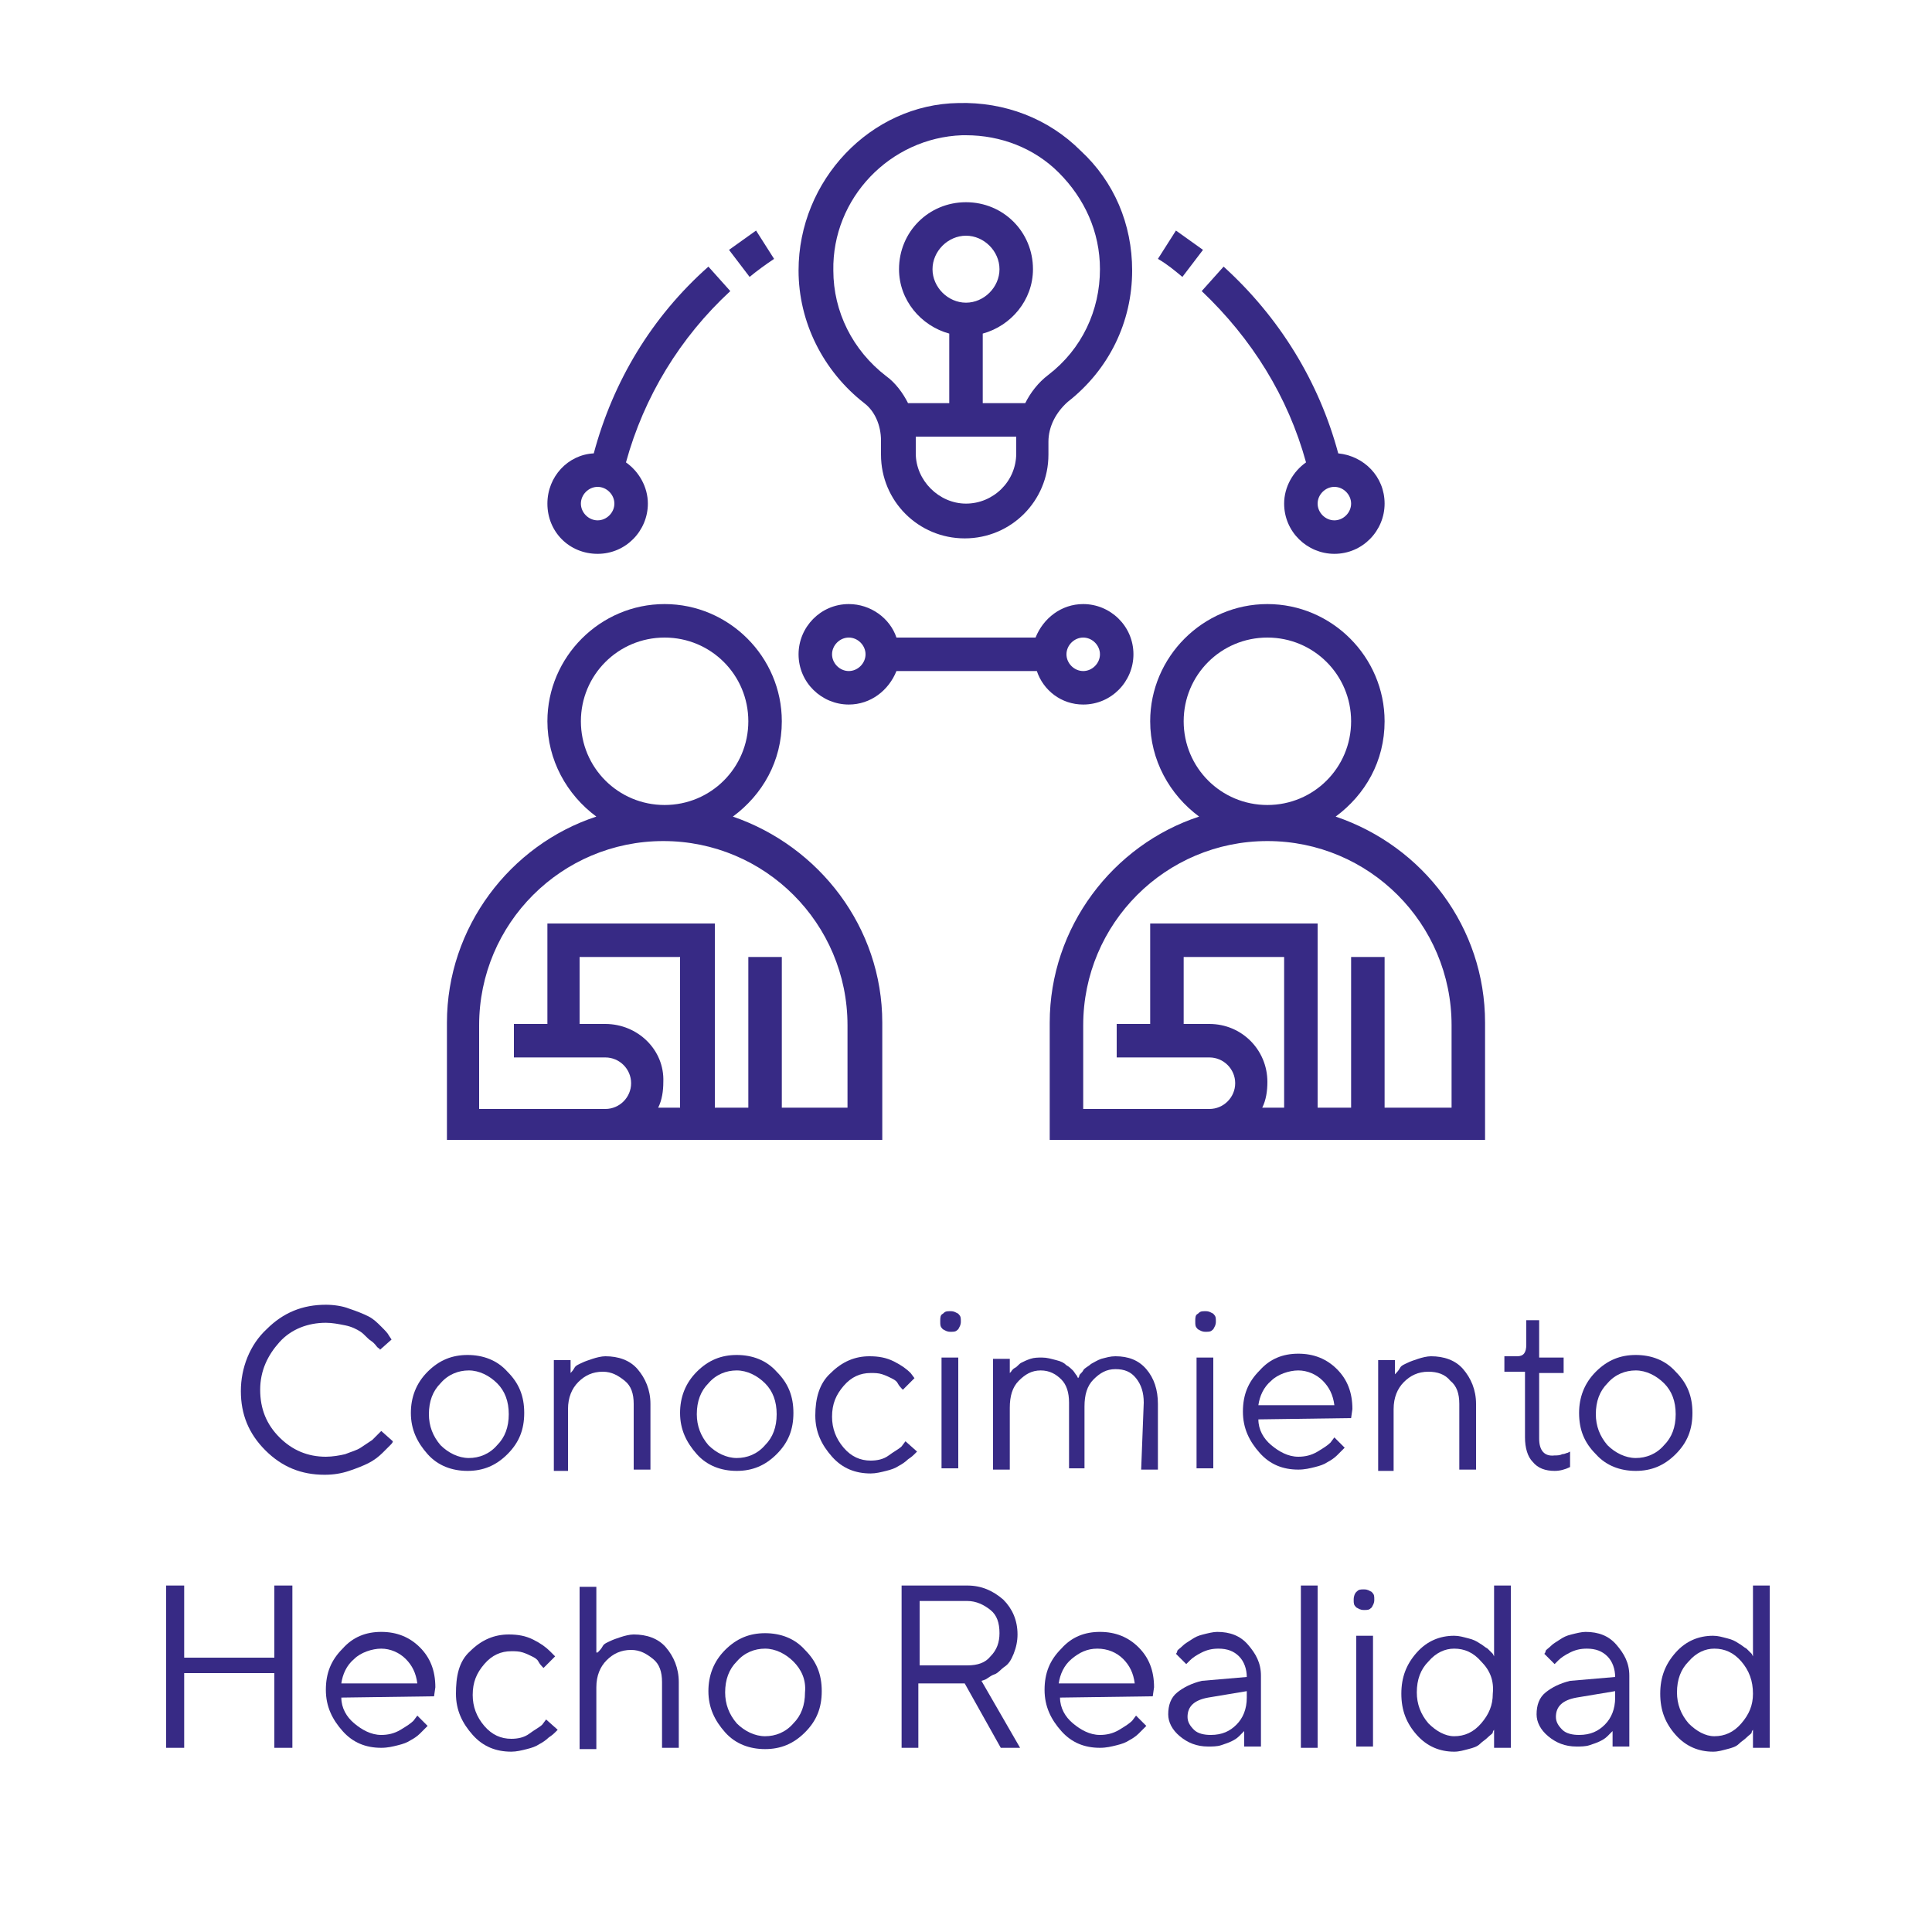
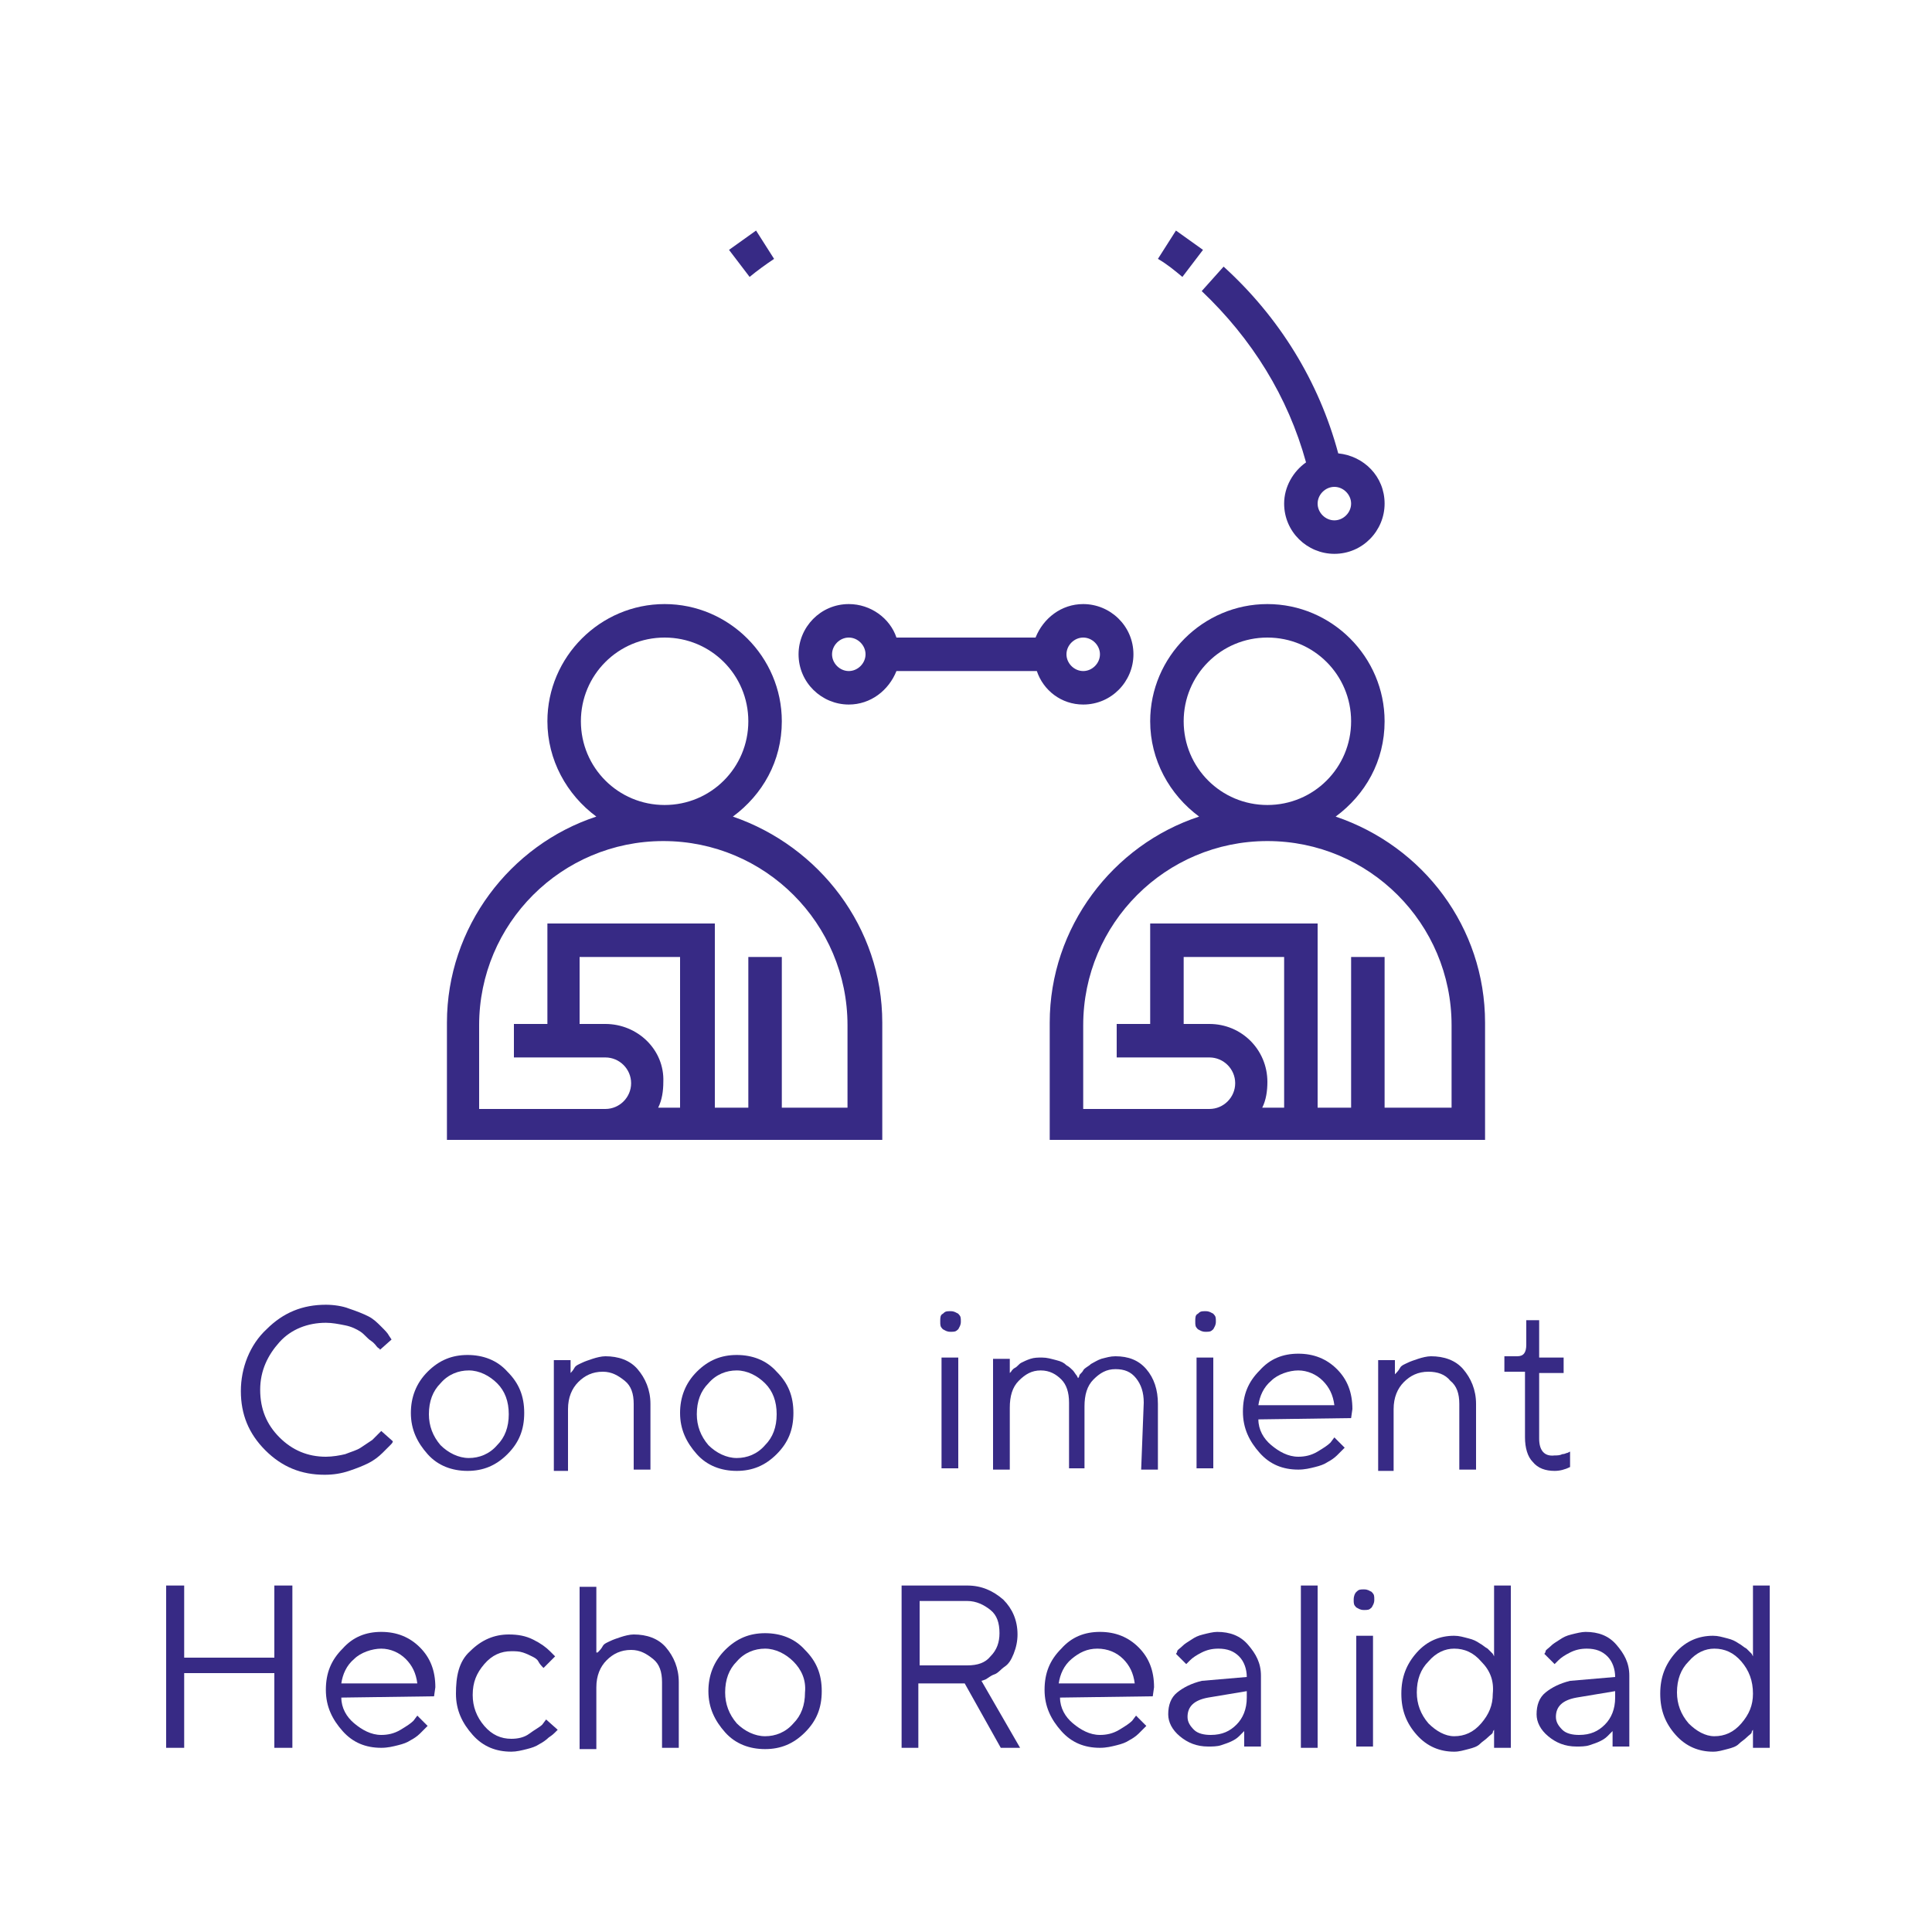
<svg xmlns="http://www.w3.org/2000/svg" version="1.1" id="Capa_1" x="0px" y="0px" viewBox="0 0 150 150" style="enable-background:new 0 0 150 150;" xml:space="preserve">
  <style type="text/css">
	.st0{fill:#372A85;}
</style>
  <g>
    <g>
      <path class="st0" d="M20.7,103.2c1.3-1.3,2.8-1.9,4.6-1.9c0.6,0,1.3,0.1,1.8,0.3c0.6,0.2,1.1,0.4,1.5,0.6s0.7,0.5,1,0.8    s0.5,0.5,0.6,0.7l0.2,0.3l-0.9,0.8c0-0.1-0.1-0.1-0.2-0.2c-0.1-0.1-0.2-0.3-0.5-0.5s-0.5-0.5-0.8-0.7c-0.3-0.2-0.7-0.4-1.2-0.5    s-1-0.2-1.5-0.2c-1.4,0-2.7,0.5-3.6,1.5s-1.5,2.2-1.5,3.7s0.5,2.7,1.5,3.7s2.2,1.5,3.6,1.5c0.5,0,1.1-0.1,1.5-0.2    c0.5-0.2,0.9-0.3,1.2-0.5s0.6-0.4,0.9-0.6c0.2-0.2,0.4-0.4,0.5-0.5l0.2-0.2l0.9,0.8c0,0.1-0.1,0.2-0.2,0.3    c-0.1,0.1-0.3,0.3-0.6,0.6s-0.7,0.6-1.1,0.8s-0.9,0.4-1.5,0.6c-0.6,0.2-1.2,0.3-1.9,0.3c-1.8,0-3.3-0.6-4.6-1.9s-1.9-2.8-1.9-4.6    S19.4,104.4,20.7,103.2z" />
      <path class="st0" d="M33.2,106.5c0.9-0.9,1.9-1.3,3.1-1.3s2.3,0.4,3.1,1.3c0.9,0.9,1.3,1.9,1.3,3.2c0,1.3-0.4,2.3-1.3,3.2    s-1.9,1.3-3.1,1.3s-2.3-0.4-3.1-1.3s-1.3-1.9-1.3-3.2C31.9,108.5,32.3,107.4,33.2,106.5z M38.6,107.4c-0.6-0.6-1.4-1-2.2-1    s-1.6,0.3-2.2,1c-0.6,0.6-0.9,1.4-0.9,2.4c0,0.9,0.3,1.7,0.9,2.4c0.6,0.6,1.4,1,2.2,1s1.6-0.3,2.2-1c0.6-0.6,0.9-1.4,0.9-2.4    C39.5,108.8,39.2,108,38.6,107.4z" />
      <path class="st0" d="M44.2,106.7c0,0,0.1-0.1,0.1-0.1s0.2-0.2,0.3-0.4s0.4-0.3,0.6-0.4c0.2-0.1,0.5-0.2,0.8-0.3    c0.3-0.1,0.7-0.2,1-0.2c1,0,1.9,0.3,2.5,1s1,1.6,1,2.7v5.1h-1.3v-5.1c0-0.8-0.2-1.4-0.7-1.8s-1-0.7-1.7-0.7    c-0.8,0-1.4,0.3-1.9,0.8s-0.8,1.2-0.8,2.1v4.8H43v-8.6h1.3V106.7z" />
      <path class="st0" d="M54.1,106.5c0.9-0.9,1.9-1.3,3.1-1.3s2.3,0.4,3.1,1.3c0.9,0.9,1.3,1.9,1.3,3.2c0,1.3-0.4,2.3-1.3,3.2    s-1.9,1.3-3.1,1.3s-2.3-0.4-3.1-1.3s-1.3-1.9-1.3-3.2C52.8,108.5,53.2,107.4,54.1,106.5z M59.4,107.4c-0.6-0.6-1.4-1-2.2-1    s-1.6,0.3-2.2,1c-0.6,0.6-0.9,1.4-0.9,2.4c0,0.9,0.3,1.7,0.9,2.4c0.6,0.6,1.4,1,2.2,1s1.6-0.3,2.2-1c0.6-0.6,0.9-1.4,0.9-2.4    C60.3,108.8,60,108,59.4,107.4z" />
-       <path class="st0" d="M64.5,106.6c0.9-0.9,1.9-1.3,3-1.3c0.7,0,1.3,0.1,1.9,0.4s1,0.6,1.3,0.9L71,107l-0.9,0.9c0,0-0.1-0.1-0.1-0.1    s-0.2-0.2-0.3-0.4s-0.3-0.3-0.5-0.4s-0.4-0.2-0.7-0.3s-0.6-0.1-0.9-0.1c-0.8,0-1.5,0.3-2.1,1s-0.9,1.4-0.9,2.4    c0,0.9,0.3,1.7,0.9,2.4s1.3,1,2.1,1c0.5,0,1-0.1,1.4-0.4s0.8-0.5,1-0.7l0.3-0.4l0.9,0.8c0,0-0.1,0.1-0.2,0.2    c-0.1,0.1-0.2,0.2-0.5,0.4c-0.2,0.2-0.5,0.4-0.7,0.5c-0.3,0.2-0.6,0.3-1,0.4c-0.4,0.1-0.8,0.2-1.2,0.2c-1.2,0-2.2-0.4-3-1.3    c-0.8-0.9-1.3-1.9-1.3-3.2S63.6,107.4,64.5,106.6z" />
      <path class="st0" d="M73.2,102c0.2-0.2,0.3-0.2,0.6-0.2s0.4,0.1,0.6,0.2c0.2,0.2,0.2,0.3,0.2,0.6s-0.1,0.4-0.2,0.6    c-0.2,0.2-0.3,0.2-0.6,0.2s-0.4-0.1-0.6-0.2c-0.2-0.2-0.2-0.3-0.2-0.6S73,102.1,73.2,102z M73.1,105.4h1.3v8.6h-1.3V105.4z" />
      <path class="st0" d="M88.8,108.9c0-0.8-0.2-1.4-0.6-1.9s-0.9-0.7-1.6-0.7c-0.7,0-1.2,0.3-1.7,0.8s-0.7,1.2-0.7,2.1v4.8H83v-5.1    c0-0.8-0.2-1.4-0.6-1.8s-0.9-0.7-1.6-0.7c-0.7,0-1.2,0.3-1.7,0.8s-0.7,1.2-0.7,2.1v4.8h-1.3v-8.6h1.3v1.1c0,0,0.1-0.1,0.1-0.1    s0.1-0.2,0.3-0.3s0.3-0.3,0.5-0.4s0.4-0.2,0.7-0.3s0.6-0.1,0.9-0.1c0.4,0,0.7,0.1,1.1,0.2s0.6,0.2,0.8,0.4    c0.2,0.1,0.4,0.3,0.5,0.4s0.2,0.3,0.3,0.4l0.1,0.2c0,0,0.1-0.1,0.1-0.2c0-0.1,0.2-0.2,0.3-0.4s0.4-0.3,0.6-0.5    c0.2-0.1,0.5-0.3,0.8-0.4c0.4-0.1,0.7-0.2,1.1-0.2c1,0,1.8,0.3,2.4,1s0.9,1.6,0.9,2.7v5.1h-1.3L88.8,108.9z" />
      <path class="st0" d="M93,102c0.2-0.2,0.3-0.2,0.6-0.2s0.4,0.1,0.6,0.2c0.2,0.2,0.2,0.3,0.2,0.6s-0.1,0.4-0.2,0.6    c-0.2,0.2-0.3,0.2-0.6,0.2s-0.4-0.1-0.6-0.2c-0.2-0.2-0.2-0.3-0.2-0.6S92.8,102.1,93,102z M92.9,105.4h1.3v8.6h-1.3V105.4z" />
      <path class="st0" d="M97.7,110.2c0,0.8,0.4,1.5,1,2s1.3,0.9,2.1,0.9c0.5,0,1-0.1,1.5-0.4s0.8-0.5,1-0.7l0.3-0.4l0.8,0.8    c0,0-0.1,0.1-0.2,0.2c-0.1,0.1-0.2,0.2-0.4,0.4c-0.2,0.2-0.5,0.4-0.7,0.5c-0.3,0.2-0.6,0.3-1,0.4c-0.4,0.1-0.8,0.2-1.3,0.2    c-1.2,0-2.2-0.4-3-1.3c-0.8-0.9-1.3-1.9-1.3-3.2s0.4-2.3,1.3-3.2c0.8-0.9,1.8-1.3,3-1.3c1.2,0,2.2,0.4,3,1.2    c0.8,0.8,1.2,1.8,1.2,3.1l-0.1,0.7L97.7,110.2z M98.7,107.2c-0.6,0.5-0.9,1.2-1,1.9h5.9c-0.1-0.8-0.4-1.4-0.9-1.9    s-1.2-0.8-1.9-0.8S99.2,106.7,98.7,107.2z" />
      <path class="st0" d="M108.3,106.7c0,0,0.1-0.1,0.1-0.1s0.2-0.2,0.3-0.4s0.4-0.3,0.6-0.4c0.2-0.1,0.5-0.2,0.8-0.3    c0.3-0.1,0.7-0.2,1-0.2c1,0,1.9,0.3,2.5,1s1,1.6,1,2.7v5.1h-1.3v-5.1c0-0.8-0.2-1.4-0.7-1.8c-0.4-0.5-1-0.7-1.7-0.7    c-0.8,0-1.4,0.3-1.9,0.8s-0.8,1.2-0.8,2.1v4.8H107v-8.6h1.3V106.7z" />
      <path class="st0" d="M118.3,102.5h1.2v2.9h1.9v1.2h-1.9v5.1c0,0.9,0.4,1.4,1.2,1.3c0.2,0,0.4,0,0.6-0.1c0.2,0,0.3-0.1,0.4-0.1    l0.2-0.1v1.2c-0.4,0.2-0.8,0.3-1.2,0.3c-0.7,0-1.3-0.2-1.7-0.7c-0.4-0.4-0.6-1.1-0.6-1.9v-5.1h-1.6v-1.2h1c0.5,0,0.7-0.3,0.7-0.9    V102.5z" />
-       <path class="st0" d="M123.9,106.5c0.9-0.9,1.9-1.3,3.1-1.3s2.3,0.4,3.1,1.3c0.9,0.9,1.3,1.9,1.3,3.2c0,1.3-0.4,2.3-1.3,3.2    s-1.9,1.3-3.1,1.3s-2.3-0.4-3.1-1.3c-0.9-0.9-1.3-1.9-1.3-3.2C122.6,108.5,123,107.4,123.9,106.5z M129.2,107.4    c-0.6-0.6-1.4-1-2.2-1s-1.6,0.3-2.2,1c-0.6,0.6-0.9,1.4-0.9,2.4c0,0.9,0.3,1.7,0.9,2.4c0.6,0.6,1.4,1,2.2,1s1.6-0.3,2.2-1    c0.6-0.6,0.9-1.4,0.9-2.4C130.1,108.8,129.8,108,129.2,107.4z" />
      <path class="st0" d="M12.9,123.1h1.4v5.6h7v-5.6h1.4v12.6h-1.4v-5.8h-7v5.8h-1.4V123.1z" />
      <path class="st0" d="M26.5,131.8c0,0.8,0.4,1.5,1,2s1.3,0.9,2.1,0.9c0.5,0,1-0.1,1.5-0.4s0.8-0.5,1-0.7l0.3-0.4l0.8,0.8    c0,0-0.1,0.1-0.2,0.2c-0.1,0.1-0.2,0.2-0.4,0.4c-0.2,0.2-0.5,0.4-0.7,0.5c-0.3,0.2-0.6,0.3-1,0.4c-0.4,0.1-0.8,0.2-1.3,0.2    c-1.2,0-2.2-0.4-3-1.3c-0.8-0.9-1.3-1.9-1.3-3.2s0.4-2.3,1.3-3.2c0.8-0.9,1.8-1.3,3-1.3c1.2,0,2.2,0.4,3,1.2    c0.8,0.8,1.2,1.8,1.2,3.1l-0.1,0.7L26.5,131.8z M27.5,128.8c-0.6,0.5-0.9,1.2-1,1.9h5.9c-0.1-0.8-0.4-1.4-0.9-1.9    s-1.2-0.8-1.9-0.8S28,128.3,27.5,128.8z" />
      <path class="st0" d="M36.5,128.2c0.9-0.9,1.9-1.3,3-1.3c0.7,0,1.3,0.1,1.9,0.4s1,0.6,1.3,0.9l0.4,0.4l-0.9,0.9    c0,0-0.1-0.1-0.1-0.1s-0.2-0.2-0.3-0.4s-0.3-0.3-0.5-0.4s-0.4-0.2-0.7-0.3s-0.6-0.1-0.9-0.1c-0.8,0-1.5,0.3-2.1,1    s-0.9,1.4-0.9,2.4c0,0.9,0.3,1.7,0.9,2.4s1.3,1,2.1,1c0.5,0,1-0.1,1.4-0.4s0.8-0.5,1-0.7l0.3-0.4l0.9,0.8c0,0-0.1,0.1-0.2,0.2    c-0.1,0.1-0.2,0.2-0.5,0.4c-0.2,0.2-0.5,0.4-0.7,0.5c-0.3,0.2-0.6,0.3-1,0.4c-0.4,0.1-0.8,0.2-1.2,0.2c-1.2,0-2.2-0.4-3-1.3    c-0.8-0.9-1.3-1.9-1.3-3.2S35.6,129,36.5,128.2z" />
      <path class="st0" d="M46.4,128.3c0,0,0.1-0.1,0.1-0.1s0.2-0.2,0.3-0.4s0.4-0.3,0.6-0.4c0.2-0.1,0.5-0.2,0.8-0.3    c0.3-0.1,0.7-0.2,1-0.2c1,0,1.9,0.3,2.5,1s1,1.6,1,2.7v5.1h-1.3v-5.1c0-0.8-0.2-1.4-0.7-1.8s-1-0.7-1.7-0.7    c-0.8,0-1.4,0.3-1.9,0.8s-0.8,1.2-0.8,2.1v4.8h-1.3v-12.6h1.3V128.3z" />
      <path class="st0" d="M56.3,128.1c0.9-0.9,1.9-1.3,3.1-1.3s2.3,0.4,3.1,1.3c0.9,0.9,1.3,1.9,1.3,3.2c0,1.3-0.4,2.3-1.3,3.2    s-1.9,1.3-3.1,1.3s-2.3-0.4-3.1-1.3s-1.3-1.9-1.3-3.2C55,130.1,55.4,129,56.3,128.1z M61.6,129c-0.6-0.6-1.4-1-2.2-1    s-1.6,0.3-2.2,1c-0.6,0.6-0.9,1.4-0.9,2.4c0,0.9,0.3,1.7,0.9,2.4c0.6,0.6,1.4,1,2.2,1s1.6-0.3,2.2-1c0.6-0.6,0.9-1.4,0.9-2.4    C62.6,130.4,62.2,129.6,61.6,129z" />
      <path class="st0" d="M75.1,123.1c1.1,0,2,0.4,2.8,1.1c0.7,0.7,1.1,1.6,1.1,2.7c0,0.5-0.1,1-0.3,1.5s-0.4,0.8-0.7,1    s-0.5,0.5-0.8,0.6s-0.5,0.3-0.7,0.4l-0.3,0.1l3,5.2h-1.5l-2.8-5h-3.6v5H70v-12.6H75.1z M71.4,124.3v5h3.7c0.8,0,1.4-0.2,1.8-0.7    c0.5-0.5,0.7-1.1,0.7-1.8c0-0.8-0.2-1.4-0.7-1.8s-1.1-0.7-1.8-0.7H71.4z" />
      <path class="st0" d="M82.3,131.8c0,0.8,0.4,1.5,1,2s1.3,0.9,2.1,0.9c0.5,0,1-0.1,1.5-0.4s0.8-0.5,1-0.7l0.3-0.4l0.8,0.8    c0,0-0.1,0.1-0.2,0.2c-0.1,0.1-0.2,0.2-0.4,0.4c-0.2,0.2-0.5,0.4-0.7,0.5c-0.3,0.2-0.6,0.3-1,0.4c-0.4,0.1-0.8,0.2-1.3,0.2    c-1.2,0-2.2-0.4-3-1.3c-0.8-0.9-1.3-1.9-1.3-3.2s0.4-2.3,1.3-3.2c0.8-0.9,1.8-1.3,3-1.3c1.2,0,2.2,0.4,3,1.2    c0.8,0.8,1.2,1.8,1.2,3.1l-0.1,0.7L82.3,131.8z M83.2,128.8c-0.6,0.5-0.9,1.2-1,1.9h5.9c-0.1-0.8-0.4-1.4-0.9-1.9S86,128,85.2,128    S83.8,128.3,83.2,128.8z" />
      <path class="st0" d="M96.8,130.2c0-0.6-0.2-1.2-0.6-1.6s-0.9-0.6-1.6-0.6c-0.5,0-0.9,0.1-1.3,0.3s-0.7,0.4-0.9,0.6l-0.3,0.3    l-0.8-0.8c0,0,0.1-0.1,0.1-0.2s0.2-0.2,0.4-0.4s0.4-0.3,0.7-0.5s0.5-0.3,0.9-0.4s0.8-0.2,1.1-0.2c1,0,1.8,0.3,2.4,1s1,1.4,1,2.4    v5.5h-1.3v-1.2c0,0-0.1,0.1-0.1,0.1s-0.2,0.2-0.3,0.3c-0.2,0.2-0.4,0.3-0.6,0.4s-0.5,0.2-0.8,0.3c-0.3,0.1-0.7,0.1-1,0.1    c-0.9,0-1.6-0.3-2.2-0.8c-0.6-0.5-0.9-1.1-0.9-1.7c0-0.7,0.2-1.3,0.7-1.7s1.1-0.7,1.9-0.9L96.8,130.2z M96,133.9    c0.5-0.5,0.8-1.2,0.8-2.1v-0.5l-3,0.5c-1.1,0.2-1.6,0.7-1.6,1.5c0,0.4,0.2,0.7,0.5,1s0.8,0.4,1.3,0.4    C94.9,134.7,95.5,134.4,96,133.9z" />
      <path class="st0" d="M102.3,135.7h-1.3v-12.6h1.3V135.7z" />
      <path class="st0" d="M105.3,123.6c0.2-0.2,0.3-0.2,0.6-0.2s0.4,0.1,0.6,0.2c0.2,0.2,0.2,0.3,0.2,0.6s-0.1,0.4-0.2,0.6    c-0.2,0.2-0.3,0.2-0.6,0.2s-0.4-0.1-0.6-0.2c-0.2-0.2-0.2-0.3-0.2-0.6S105.2,123.7,105.3,123.6z M105.3,127h1.3v8.6h-1.3V127z" />
      <path class="st0" d="M116,123.1h1.3v12.6H116v-1.4c0,0-0.1,0.1-0.1,0.2s-0.2,0.2-0.4,0.4s-0.4,0.3-0.6,0.5s-0.5,0.3-0.9,0.4    s-0.7,0.2-1.1,0.2c-1.1,0-2.1-0.4-2.9-1.3c-0.8-0.9-1.2-1.9-1.2-3.2s0.4-2.3,1.2-3.2c0.8-0.9,1.8-1.3,2.9-1.3    c0.4,0,0.7,0.1,1.1,0.2s0.6,0.2,0.9,0.4c0.2,0.1,0.4,0.3,0.6,0.4c0.2,0.2,0.3,0.3,0.4,0.4l0.1,0.2V123.1z M115,129    c-0.6-0.7-1.3-1-2.1-1c-0.7,0-1.4,0.3-2,1c-0.6,0.6-0.9,1.4-0.9,2.4c0,0.9,0.3,1.7,0.9,2.4c0.6,0.6,1.3,1,2,1c0.8,0,1.5-0.3,2.1-1    c0.6-0.7,0.9-1.4,0.9-2.3C116,130.5,115.7,129.7,115,129z" />
      <path class="st0" d="M125.4,130.2c0-0.6-0.2-1.2-0.6-1.6s-0.9-0.6-1.6-0.6c-0.5,0-0.9,0.1-1.3,0.3s-0.7,0.4-0.9,0.6l-0.3,0.3    l-0.8-0.8c0,0,0.1-0.1,0.1-0.2s0.2-0.2,0.4-0.4s0.4-0.3,0.7-0.5s0.5-0.3,0.9-0.4s0.8-0.2,1.1-0.2c1,0,1.8,0.3,2.4,1s1,1.4,1,2.4    v5.5h-1.3v-1.2c0,0-0.1,0.1-0.1,0.1s-0.2,0.2-0.3,0.3c-0.2,0.2-0.4,0.3-0.6,0.4s-0.5,0.2-0.8,0.3c-0.3,0.1-0.7,0.1-1,0.1    c-0.9,0-1.6-0.3-2.2-0.8c-0.6-0.5-0.9-1.1-0.9-1.7c0-0.7,0.2-1.3,0.7-1.7s1.1-0.7,1.9-0.9L125.4,130.2z M124.6,133.9    c0.5-0.5,0.8-1.2,0.8-2.1v-0.5l-3,0.5c-1.1,0.2-1.6,0.7-1.6,1.5c0,0.4,0.2,0.7,0.5,1s0.8,0.4,1.3,0.4    C123.5,134.7,124.1,134.4,124.6,133.9z" />
      <path class="st0" d="M136.1,123.1h1.3v12.6h-1.3v-1.4c0,0-0.1,0.1-0.1,0.2s-0.2,0.2-0.4,0.4s-0.4,0.3-0.6,0.5s-0.5,0.3-0.9,0.4    s-0.7,0.2-1.1,0.2c-1.1,0-2.1-0.4-2.9-1.3c-0.8-0.9-1.2-1.9-1.2-3.2s0.4-2.3,1.2-3.2c0.8-0.9,1.8-1.3,2.9-1.3    c0.4,0,0.7,0.1,1.1,0.2s0.6,0.2,0.9,0.4c0.2,0.1,0.4,0.3,0.6,0.4c0.2,0.2,0.3,0.3,0.4,0.4l0.1,0.2V123.1z M135.2,129    c-0.6-0.7-1.3-1-2.1-1c-0.7,0-1.4,0.3-2,1c-0.6,0.6-0.9,1.4-0.9,2.4c0,0.9,0.3,1.7,0.9,2.4c0.6,0.6,1.3,1,2,1c0.8,0,1.5-0.3,2.1-1    c0.6-0.7,0.9-1.4,0.9-2.3C136.1,130.5,135.8,129.7,135.2,129z" />
    </g>
    <g>
      <path class="st0" d="M56.9,63.4c2.3-1.7,3.8-4.3,3.8-7.4c0-5-4.1-9.1-9.1-9.1S42.5,51,42.5,56c0,3,1.5,5.7,3.8,7.4    c-6.7,2.2-11.6,8.6-11.6,16v9.1h33.8v-9.1C68.5,72,63.6,65.7,56.9,63.4z M45.1,56c0-3.6,2.9-6.5,6.5-6.5c3.6,0,6.5,2.9,6.5,6.5    c0,3.6-2.9,6.5-6.5,6.5C48,62.5,45.1,59.6,45.1,56z M47,79.5h-2v-5.2h7.8V86h-1.7c0.3-0.6,0.4-1.3,0.4-2    C51.6,81.5,49.5,79.5,47,79.5z M65.9,86h-5.2V74.3h-2.6V86h-2.6V71.7h-13v7.8h-2.6v2.6H47c1.1,0,2,0.9,2,2s-0.9,2-2,2h-9.8v-6.5    c0-7.9,6.4-14.3,14.3-14.3s14.3,6.4,14.3,14.3V86z" />
      <path class="st0" d="M103.7,63.4c2.3-1.7,3.8-4.3,3.8-7.4c0-5-4.1-9.1-9.1-9.1S89.3,51,89.3,56c0,3,1.5,5.7,3.8,7.4    c-6.7,2.2-11.6,8.6-11.6,16v9.1h33.8v-9.1C115.3,72,110.5,65.7,103.7,63.4z M91.9,56c0-3.6,2.9-6.5,6.5-6.5s6.5,2.9,6.5,6.5    c0,3.6-2.9,6.5-6.5,6.5S91.9,59.6,91.9,56z M93.9,79.5h-2v-5.2h7.8V86H98c0.3-0.6,0.4-1.3,0.4-2C98.4,81.5,96.4,79.5,93.9,79.5z     M112.7,86h-5.2V74.3h-2.6V86h-2.6V71.7h-13v7.8h-2.6v2.6h7.2c1.1,0,2,0.9,2,2s-0.9,2-2,2h-9.8v-6.5c0-7.9,6.4-14.3,14.3-14.3    s14.3,6.4,14.3,14.3V86z" />
-       <path class="st0" d="M67.1,31.3c0.8,0.6,1.3,1.7,1.3,2.9v1.1c0,3.6,2.9,6.5,6.5,6.5s6.5-2.9,6.5-6.5v-1c0-1.2,0.6-2.3,1.5-3.1    c3.2-2.5,5-6.2,5-10.2c0-3.6-1.4-6.9-4-9.3c-2.5-2.5-5.9-3.8-9.5-3.7C67.6,8.1,62,14,62,21C62,25,63.9,28.8,67.1,31.3z M78.9,35.2    c0,2.2-1.8,3.9-3.9,3.9s-3.9-1.8-3.9-3.9v-1.1c0-0.1,0-0.1,0-0.2h7.8c0,0.1,0,0.2,0,0.3V35.2z M75,23.5c-1.4,0-2.6-1.2-2.6-2.6    s1.2-2.6,2.6-2.6s2.6,1.2,2.6,2.6S76.4,23.5,75,23.5z M74.7,10.5c0.1,0,0.2,0,0.3,0c2.7,0,5.3,1,7.2,2.9c2,2,3.2,4.6,3.2,7.5    c0,3.2-1.4,6.2-4,8.2c-0.8,0.6-1.4,1.4-1.8,2.2h-3.3v-5.4c2.2-0.6,3.9-2.6,3.9-5c0-2.9-2.3-5.2-5.2-5.2s-5.2,2.3-5.2,5.2    c0,2.4,1.7,4.4,3.9,5v5.4h-3.2c-0.4-0.8-1-1.6-1.7-2.1c-2.6-2-4.1-5-4.1-8.2C64.6,15.4,69.1,10.7,74.7,10.5L74.7,10.5z" />
      <path class="st0" d="M101.4,35.9c-1,0.7-1.7,1.9-1.7,3.2c0,2.2,1.8,3.9,3.9,3.9c2.2,0,3.9-1.8,3.9-3.9c0-2.1-1.6-3.7-3.6-3.9    c-1.5-5.6-4.6-10.6-8.9-14.5l-1.7,1.9C97.2,26.3,100,30.8,101.4,35.9z M104.9,39.1c0,0.7-0.6,1.3-1.3,1.3c-0.7,0-1.3-0.6-1.3-1.3    c0-0.7,0.6-1.3,1.3-1.3C104.3,37.8,104.9,38.4,104.9,39.1z" />
      <path class="st0" d="M93.4,19.4c-0.7-0.5-1.4-1-2.1-1.5l-1.4,2.2c0.7,0.4,1.3,0.9,1.9,1.4L93.4,19.4z" />
-       <path class="st0" d="M46.4,43c2.2,0,3.9-1.8,3.9-3.9c0-1.3-0.7-2.5-1.7-3.2c1.4-5.1,4.2-9.7,8.1-13.3L55,20.7    c-4.4,3.9-7.4,8.9-8.9,14.5c-2,0.1-3.6,1.8-3.6,3.9C42.5,41.3,44.2,43,46.4,43z M46.4,37.8c0.7,0,1.3,0.6,1.3,1.3    c0,0.7-0.6,1.3-1.3,1.3s-1.3-0.6-1.3-1.3C45.1,38.4,45.7,37.8,46.4,37.8z" />
      <path class="st0" d="M60.1,20.1l-1.4-2.2c-0.7,0.5-1.4,1-2.1,1.5l1.6,2.1C58.8,21,59.5,20.5,60.1,20.1L60.1,20.1z" />
      <path class="st0" d="M84.1,54.7c2.2,0,3.9-1.8,3.9-3.9c0-2.2-1.8-3.9-3.9-3.9c-1.7,0-3.1,1.1-3.7,2.6H69.6c-0.5-1.5-2-2.6-3.7-2.6    c-2.2,0-3.9,1.8-3.9,3.9c0,2.2,1.8,3.9,3.9,3.9c1.7,0,3.1-1.1,3.7-2.6h10.9C81,53.6,82.4,54.7,84.1,54.7z M84.1,49.5    c0.7,0,1.3,0.6,1.3,1.3s-0.6,1.3-1.3,1.3c-0.7,0-1.3-0.6-1.3-1.3S83.4,49.5,84.1,49.5z M65.9,52.1c-0.7,0-1.3-0.6-1.3-1.3    s0.6-1.3,1.3-1.3c0.7,0,1.3,0.6,1.3,1.3S66.6,52.1,65.9,52.1z" />
    </g>
  </g>
</svg>